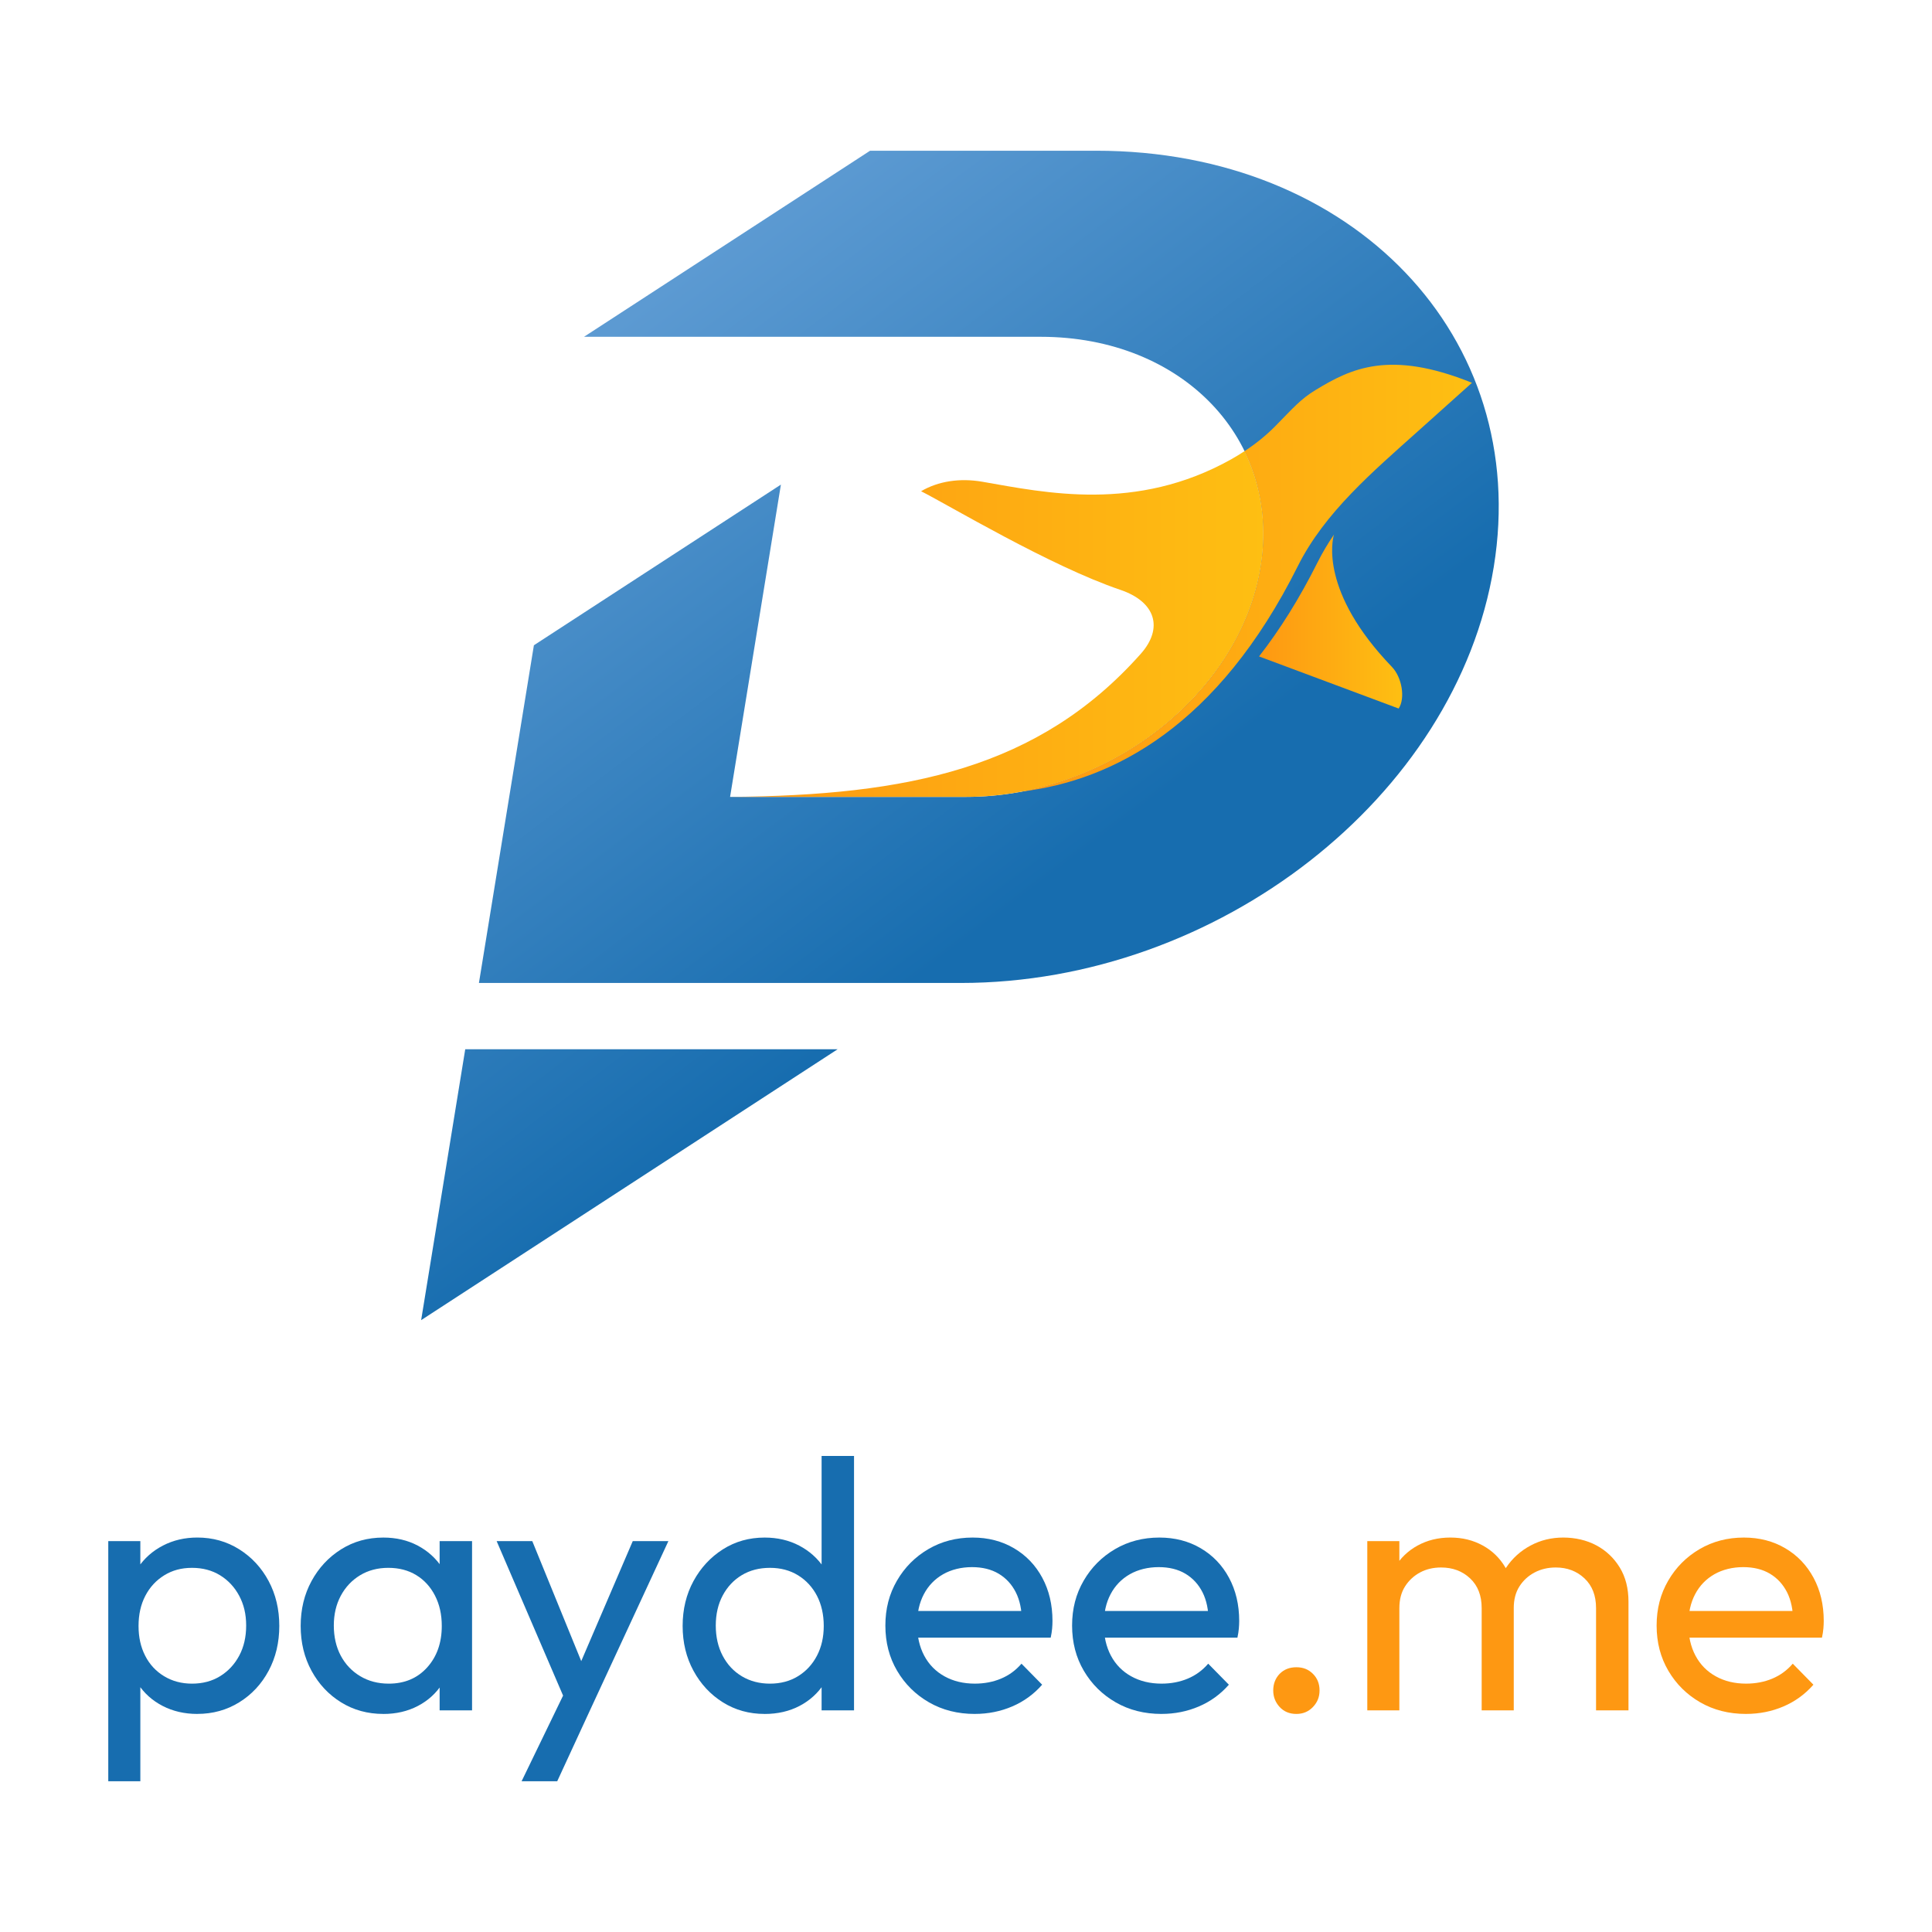
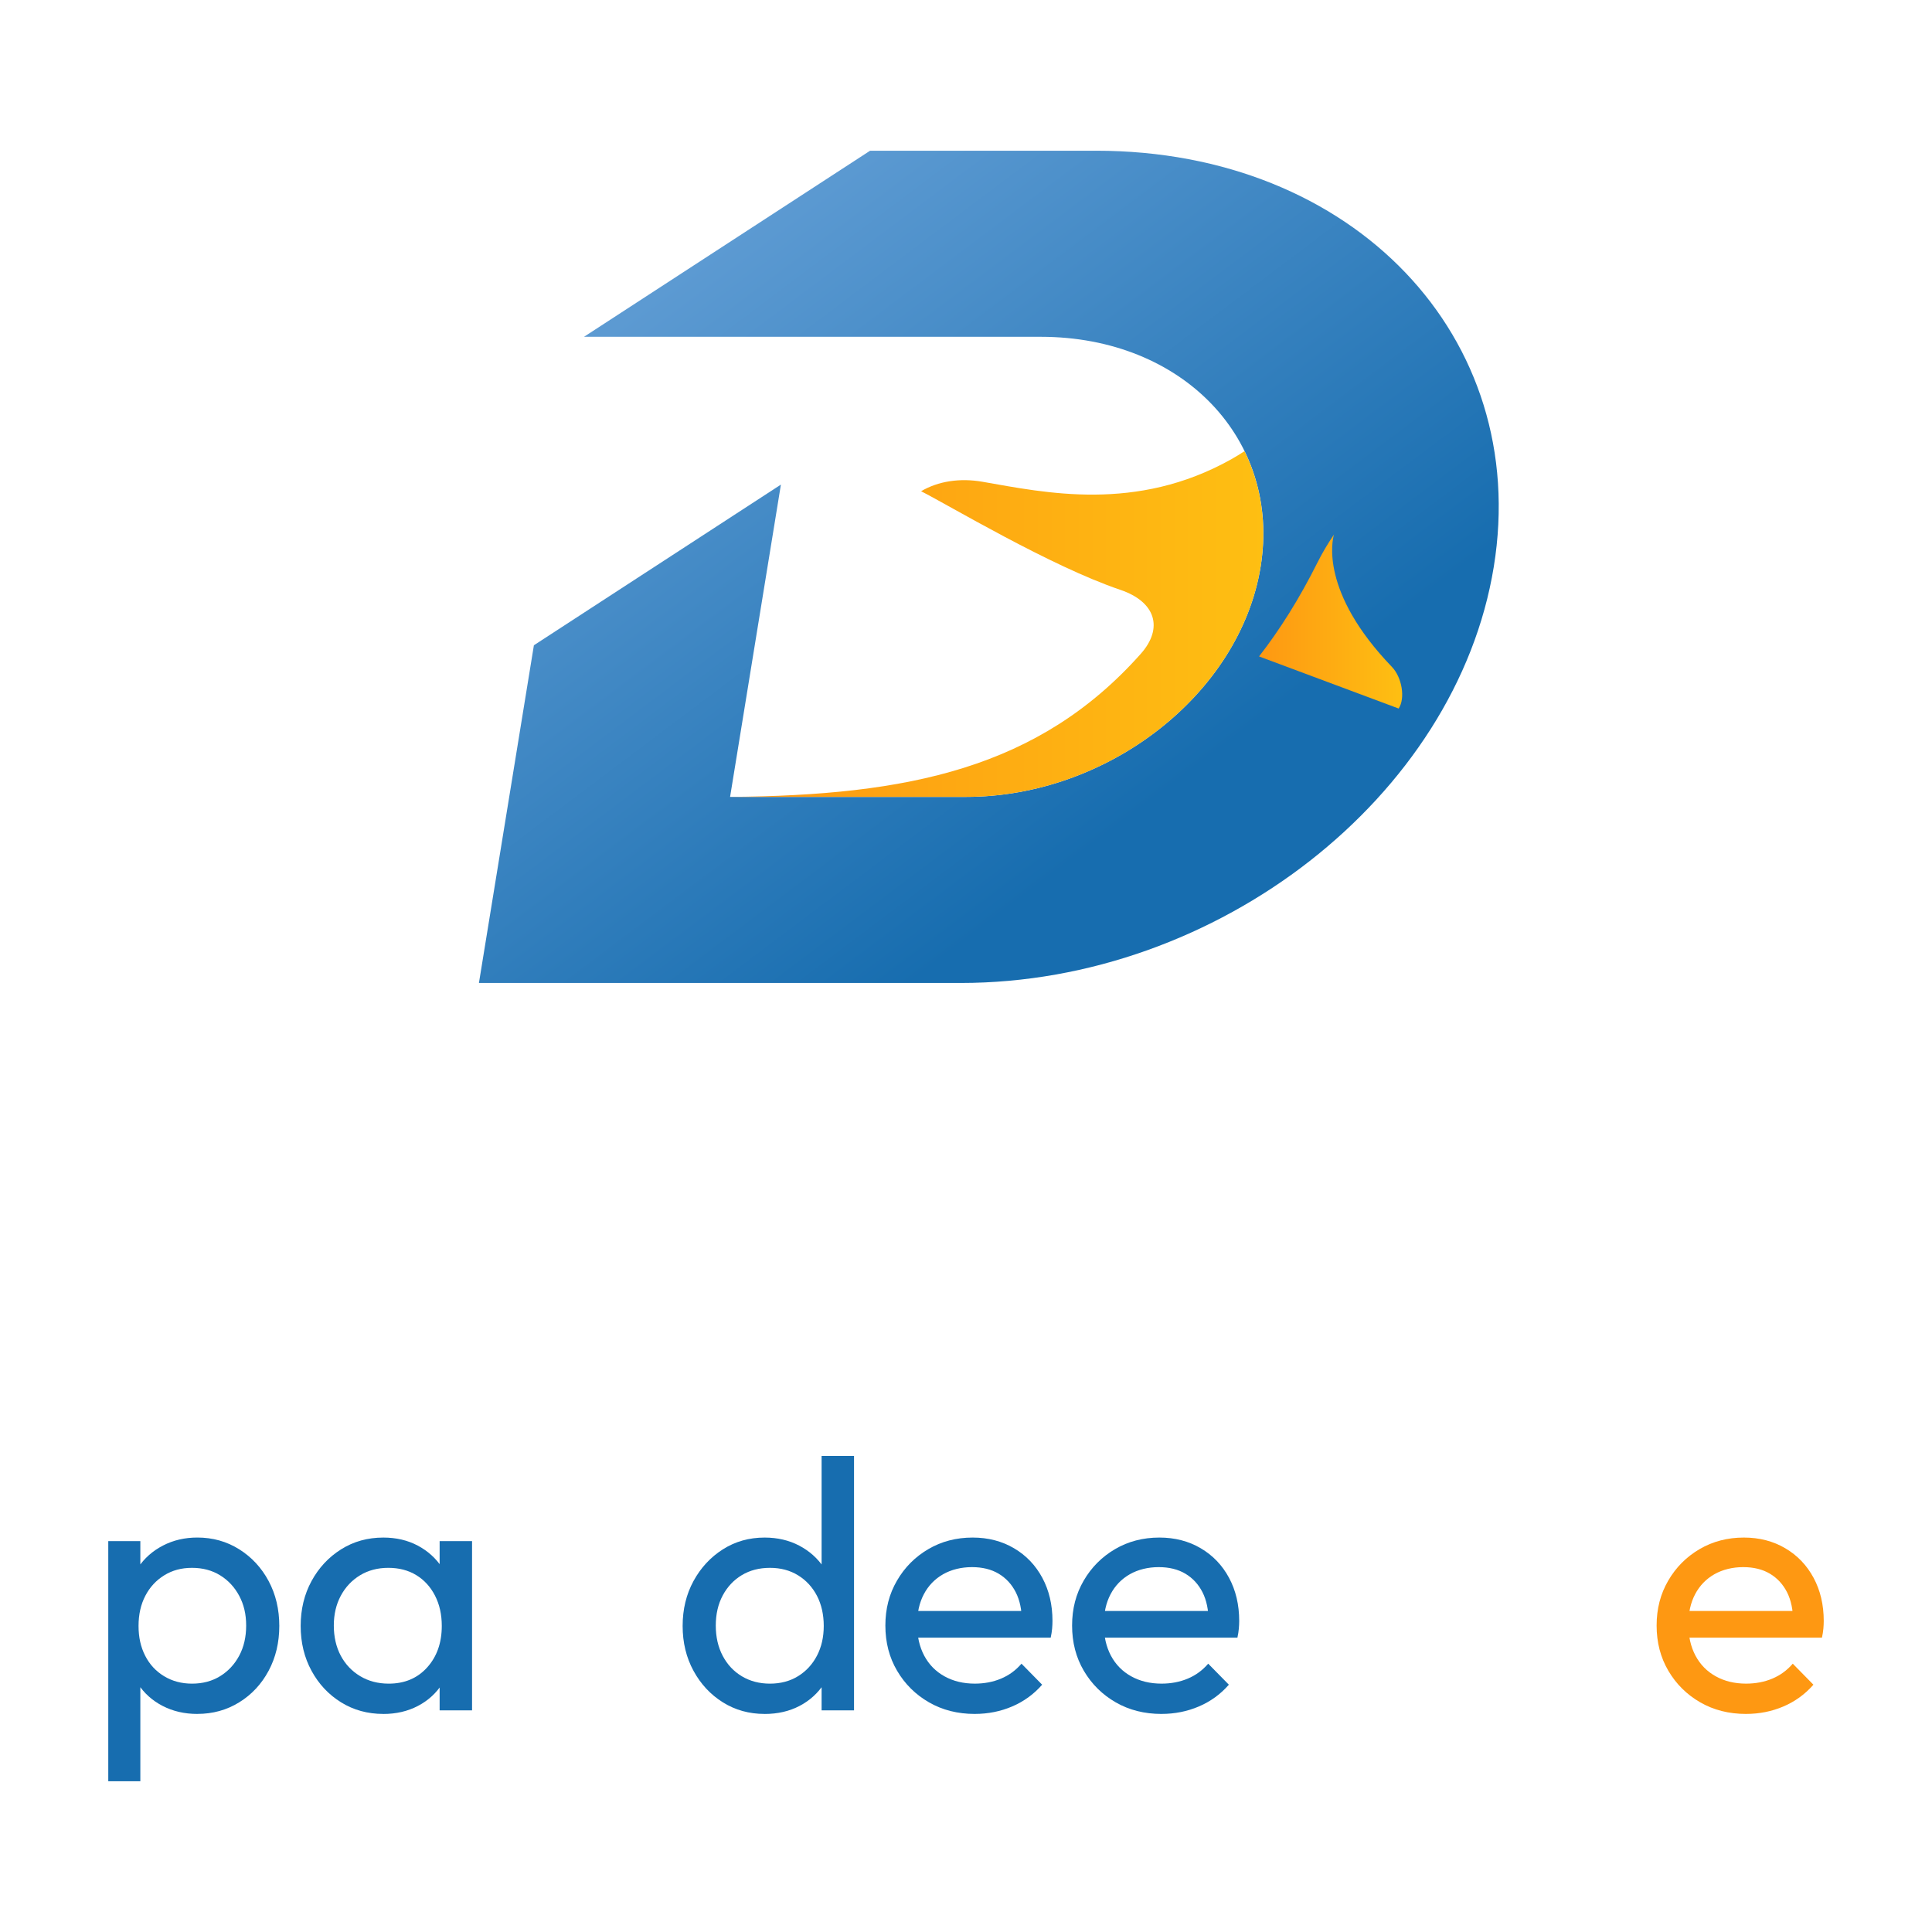
<svg xmlns="http://www.w3.org/2000/svg" xmlns:xlink="http://www.w3.org/1999/xlink" id="Layer_1" version="1.1" viewBox="0 0 2500 2500">
  <defs>
    <style>
      .st0 {
        fill: url(#linear-gradient2);
      }

      .st1 {
        fill: url(#linear-gradient1);
      }

      .st2 {
        fill: url(#linear-gradient3);
      }

      .st3 {
        fill: url(#linear-gradient4);
      }

      .st4 {
        fill: url(#linear-gradient);
      }

      .st5 {
        fill: #176daf;
      }

      .st6 {
        fill: #fe9812;
      }
    </style>
    <linearGradient id="linear-gradient" x1="821.97" y1="1543.05" x2="274.11" y2="815.43" gradientUnits="userSpaceOnUse">
      <stop offset="0" stop-color="#176daf" />
      <stop offset="1" stop-color="#5c9ad2" />
    </linearGradient>
    <linearGradient id="linear-gradient1" x1="1427.8" y1="1086.89" x2="879.94" y2="359.27" xlink:href="#linear-gradient" />
    <linearGradient id="linear-gradient2" x1="944.72" y1="807.49" x2="1634.75" y2="807.49" gradientUnits="userSpaceOnUse">
      <stop offset="0" stop-color="#fe9812" />
      <stop offset="1" stop-color="#febf12" />
    </linearGradient>
    <linearGradient id="linear-gradient3" x1="1322.59" y1="748.09" x2="1904.72" y2="748.09" xlink:href="#linear-gradient2" />
    <linearGradient id="linear-gradient4" x1="1629.2" y1="804.3" x2="1814.43" y2="804.3" xlink:href="#linear-gradient2" />
  </defs>
  <g>
    <g>
      <path class="st5" d="M140.1,2304.96v-310.77h41.5v57.63l-7.84,53.02,7.84,53.49v146.62h-41.5ZM255.36,2217.82c-16.6,0-31.58-3.46-44.95-10.37-13.37-6.92-24.05-16.52-32.04-28.82-8-12.3-12.45-26.28-13.37-41.96v-65.94c.92-15.98,5.45-30.05,13.6-42.19,8.14-12.14,18.9-21.67,32.27-28.59,13.37-6.92,28.2-10.38,44.49-10.38,19.98,0,38.04,5.07,54.18,15.21,16.14,10.15,28.82,23.82,38.04,41.04,9.22,17.22,13.83,36.58,13.83,58.09s-4.61,40.88-13.83,58.09c-9.22,17.22-21.9,30.82-38.04,40.81-16.14,9.99-34.2,14.98-54.18,14.98ZM248.45,2178.63c13.83,0,25.97-3.23,36.42-9.68,10.45-6.46,18.68-15.29,24.67-26.51,6-11.21,8.99-24.21,8.99-38.96s-3-27.27-8.99-38.5c-5.99-11.21-14.22-20.05-24.67-26.51-10.45-6.45-22.59-9.68-36.42-9.68s-25.52,3.23-35.97,9.68c-10.45,6.46-18.6,15.3-24.44,26.51-5.84,11.23-8.76,24.21-8.76,38.96s2.84,27.29,8.53,38.5c5.68,11.23,13.83,20.05,24.44,26.51,10.61,6.45,22.67,9.68,36.2,9.68Z" />
      <path class="st5" d="M496.04,2217.82c-20.28,0-38.5-4.99-54.64-14.98-16.14-9.99-28.89-23.59-38.27-40.81-9.38-17.21-14.06-36.57-14.06-58.09s4.69-40.88,14.06-58.09c9.38-17.21,22.13-30.89,38.27-41.04,16.14-10.15,34.35-15.21,54.64-15.21,16.6,0,31.43,3.46,44.49,10.38,13.06,6.91,23.59,16.44,31.59,28.59,7.99,12.14,12.44,26.21,13.37,42.19v65.94c-.93,15.68-5.31,29.66-13.14,41.96-7.84,12.3-18.38,21.9-31.59,28.82-13.22,6.91-28.13,10.37-44.72,10.37ZM502.96,2178.63c20.59,0,37.18-6.99,49.79-20.98,12.6-13.99,18.91-31.88,18.91-53.72,0-14.75-2.92-27.81-8.76-39.19-5.84-11.37-13.91-20.21-24.21-26.51-10.3-6.29-22.36-9.45-36.19-9.45s-26.05,3.23-36.66,9.68c-10.61,6.46-18.9,15.3-24.9,26.51-5.99,11.23-8.99,24.05-8.99,38.5s3,27.75,8.99,38.96c6,11.23,14.36,20.05,25.13,26.51,10.75,6.45,23.06,9.68,36.89,9.68ZM568.88,2213.21v-59.02l7.84-53.49-7.84-53.02v-53.49h41.96v219.01h-41.96Z" />
-       <path class="st5" d="M737.64,2215.05l-94.98-220.86h46.11l70.54,172.91h-14.75l74.23-172.91h46.11l-102.36,220.86h-24.89ZM674.93,2304.96l64.09-132.33,23.51,42.42-41.5,89.91h-46.11Z" />
      <path class="st5" d="M989.38,2217.82c-19.98,0-37.96-4.99-53.95-14.98-15.98-9.99-28.66-23.59-38.04-40.81-9.38-17.21-14.06-36.57-14.06-58.09s4.69-40.88,14.06-58.09c9.38-17.21,22.06-30.89,38.04-41.04,15.98-10.15,33.96-15.21,53.95-15.21,16.6,0,31.51,3.46,44.72,10.38,13.21,6.91,23.9,16.44,32.05,28.59,8.14,12.14,12.67,26.21,13.6,42.19v65.94c-.93,15.68-5.38,29.66-13.37,41.96-8,12.3-18.61,21.9-31.82,28.82-13.22,6.91-28.29,10.37-45.18,10.37ZM996.3,2178.63c13.83,0,25.97-3.23,36.42-9.68,10.45-6.46,18.59-15.29,24.44-26.51,5.84-11.21,8.76-24.05,8.76-38.5s-2.92-27.74-8.76-38.96c-5.84-11.21-13.99-20.05-24.44-26.51-10.45-6.45-22.59-9.68-36.42-9.68s-25.98,3.16-36.43,9.45c-10.45,6.3-18.67,15.07-24.67,26.28-5.99,11.23-8.99,24.21-8.99,38.96s3,27.82,8.99,39.19c6,11.37,14.29,20.21,24.9,26.51,10.61,6.3,22.67,9.45,36.2,9.45ZM1105.11,2213.21h-41.96v-59.02l7.84-53.49-7.84-53.02v-163.68h41.96v329.21Z" />
      <path class="st5" d="M1261.4,2217.82c-22.13,0-41.89-4.99-59.25-14.98-17.37-9.99-31.12-23.59-41.27-40.81-10.15-17.21-15.21-36.72-15.21-58.56s4.99-40.88,14.98-58.09c9.99-17.21,23.52-30.81,40.58-40.81,17.06-9.99,36.19-14.98,57.4-14.98,19.98,0,37.81,4.61,53.49,13.83,15.68,9.22,27.9,21.98,36.65,38.27,8.76,16.3,13.14,34.89,13.14,55.79,0,3.07-.15,6.38-.46,9.91-.31,3.54-.92,7.46-1.84,11.76h-184.89v-34.58h162.76l-15.21,13.37c0-14.75-2.62-27.27-7.84-37.58-5.23-10.29-12.61-18.28-22.13-23.98-9.53-5.68-21.05-8.53-34.58-8.53s-26.59,3.07-37.35,9.22c-10.76,6.16-19.06,14.75-24.9,25.82-5.84,11.07-8.76,24.14-8.76,39.19s3.07,28.82,9.22,40.34c6.15,11.53,14.9,20.44,26.28,26.74,11.37,6.3,24.44,9.45,39.19,9.45,12.29,0,23.59-2.15,33.89-6.46,10.29-4.3,19.13-10.75,26.51-19.36l26.74,27.2c-10.76,12.3-23.67,21.67-38.73,28.13-15.07,6.45-31.2,9.68-48.42,9.68Z" />
      <path class="st5" d="M1503.01,2217.82c-22.13,0-41.89-4.99-59.25-14.98-17.37-9.99-31.12-23.59-41.27-40.81-10.15-17.21-15.21-36.72-15.21-58.56s4.99-40.88,14.98-58.09c9.99-17.21,23.52-30.81,40.58-40.81,17.06-9.99,36.19-14.98,57.4-14.98,19.98,0,37.81,4.61,53.49,13.83,15.68,9.22,27.9,21.98,36.65,38.27,8.76,16.3,13.14,34.89,13.14,55.79,0,3.07-.15,6.38-.46,9.91-.31,3.54-.92,7.46-1.84,11.76h-184.89v-34.58h162.76l-15.21,13.37c0-14.75-2.62-27.27-7.84-37.58-5.23-10.29-12.61-18.28-22.13-23.98-9.53-5.68-21.05-8.53-34.58-8.53s-26.59,3.07-37.35,9.22c-10.76,6.16-19.06,14.75-24.9,25.82-5.84,11.07-8.76,24.14-8.76,39.19s3.07,28.82,9.22,40.34c6.15,11.53,14.9,20.44,26.28,26.74,11.37,6.3,24.44,9.45,39.19,9.45,12.29,0,23.59-2.15,33.89-6.46,10.29-4.3,19.13-10.75,26.51-19.36l26.74,27.2c-10.76,12.3-23.67,21.67-38.73,28.13-15.07,6.45-31.2,9.68-48.42,9.68Z" />
    </g>
    <g>
-       <path class="st6" d="M1677.52,2217.82c-8.92,0-16.14-3-21.67-8.99-5.53-6-8.3-13.14-8.3-21.44s2.77-15.75,8.3-21.44c5.54-5.68,12.76-8.53,21.67-8.53s15.75,2.85,21.44,8.53c5.68,5.69,8.53,12.83,8.53,21.44s-2.84,15.45-8.53,21.44c-5.7,5.99-12.84,8.99-21.44,8.99Z" />
-       <path class="st6" d="M1769.27,2213.21v-219.01h41.5v219.01h-41.5ZM1917.28,2213.21v-132.33c0-16.29-5-29.12-14.99-38.5-9.99-9.38-22.52-14.06-37.57-14.06-10.15,0-19.22,2.15-27.2,6.45-8,4.31-14.45,10.3-19.37,17.98-4.92,7.69-7.37,17.06-7.37,28.13l-17.06-8.76c0-16.6,3.61-31.04,10.83-43.34,7.22-12.29,17.14-21.9,29.74-28.82,12.6-6.92,26.74-10.38,42.42-10.38s29.28,3.39,41.73,10.15c12.45,6.77,22.28,16.3,29.51,28.59,7.21,12.3,10.84,26.9,10.84,43.8v141.09h-41.5ZM2065.28,2213.21v-132.33c0-16.29-5-29.12-14.98-38.5-9.99-9.38-22.36-14.06-37.12-14.06-10.14,0-19.29,2.15-27.43,6.45-8.15,4.31-14.68,10.3-19.59,17.98-4.92,7.69-7.37,17.06-7.37,28.13l-23.52-8.76c.92-16.9,5.45-31.43,13.6-43.57,8.14-12.14,18.67-21.67,31.58-28.59,12.91-6.92,27.04-10.38,42.42-10.38s30.27,3.39,42.88,10.15c12.6,6.77,22.67,16.3,30.2,28.59,7.53,12.3,11.3,27.05,11.3,44.26v140.63h-41.96Z" />
      <path class="st6" d="M2259.39,2217.82c-22.13,0-41.89-4.99-59.25-14.98-17.37-9.99-31.12-23.59-41.26-40.81-10.15-17.21-15.22-36.72-15.22-58.56s4.99-40.88,14.98-58.09c9.99-17.21,23.52-30.81,40.58-40.81,17.06-9.99,36.2-14.98,57.41-14.98,19.98,0,37.8,4.61,53.48,13.83,15.68,9.22,27.9,21.98,36.66,38.27,8.76,16.3,13.14,34.89,13.14,55.79,0,3.07-.16,6.38-.46,9.91-.31,3.54-.92,7.46-1.84,11.76h-184.9v-34.58h162.76l-15.21,13.37c0-14.75-2.62-27.27-7.83-37.58-5.24-10.29-12.61-18.28-22.13-23.98-9.53-5.68-21.06-8.53-34.58-8.53s-26.59,3.07-37.34,9.22c-10.77,6.16-19.06,14.75-24.9,25.82-5.84,11.07-8.76,24.14-8.76,39.19s3.07,28.82,9.22,40.34c6.15,11.53,14.91,20.44,26.28,26.74,11.37,6.3,24.44,9.45,39.19,9.45,12.29,0,23.59-2.15,33.89-6.46,10.29-4.3,19.14-10.75,26.51-19.36l26.74,27.2c-10.77,12.3-23.68,21.67-38.73,28.13-15.06,6.45-31.2,9.68-48.41,9.68Z" />
    </g>
  </g>
-   <polygon class="st4" points="602.01 1357.75 544.96 1708.26 1083.86 1357.75 602.01 1357.75" />
  <path class="st1" d="M1418.54,195.04h-292.66l-370.05,240.69v.09s285.78,0,285.78,0h305.22c183.82,0,311.14,133.28,284.38,297.68h0c-26.76,164.4-197.46,297.68-381.27,297.68h-305.22l65.77-404.11-319.63,207.9-71.12,436.99h623.54c332.49,0,641.26-241.08,689.66-538.46h0c48.4-297.38-181.91-538.46-514.4-538.46Z" />
  <g>
    <path class="st0" d="M1249.95,1031.17c183.82,0,354.52-133.28,381.27-297.68h0c8.88-54.59.7-105.71-20.82-149.69-5.57,3.67-11.25,7.18-17.08,10.45h0c-123.14,69.02-240.69,43.32-322.07,29.14-29.08-5.07-57.15-.81-79.37,12.26,35.67,18,167.23,96.94,257.86,127.61,45.52,15.4,56.1,49.41,26.34,82.86-131.78,148.13-301.04,183.24-531.36,185.05h305.22Z" />
-     <path class="st2" d="M1702.7,504.44c-19.99,12.11-29.61,23.81-52.48,46.99-12.15,12.31-25.56,22.99-39.82,32.38,21.52,43.99,29.71,95.1,20.82,149.69h0c-23.18,142.44-154.43,261.44-308.62,290.72,118.14-14.57,253.45-84.88,356.77-291.63,34.8-69.63,97.19-122.35,155.53-174.66l69.82-62.6c-106.89-43.22-156.94-18.2-202.02,9.12Z" />
    <path class="st3" d="M1705.04,727.44c-23.78,47.58-49.27,87.86-75.84,121.97l180.66,67.43c8.78-13.28,4.39-40.25-8.77-53.93-93.59-97.28-76.92-164.49-74.95-171.16-7.78,11.43-14.89,23.28-21.09,35.69Z" />
  </g>
</svg>